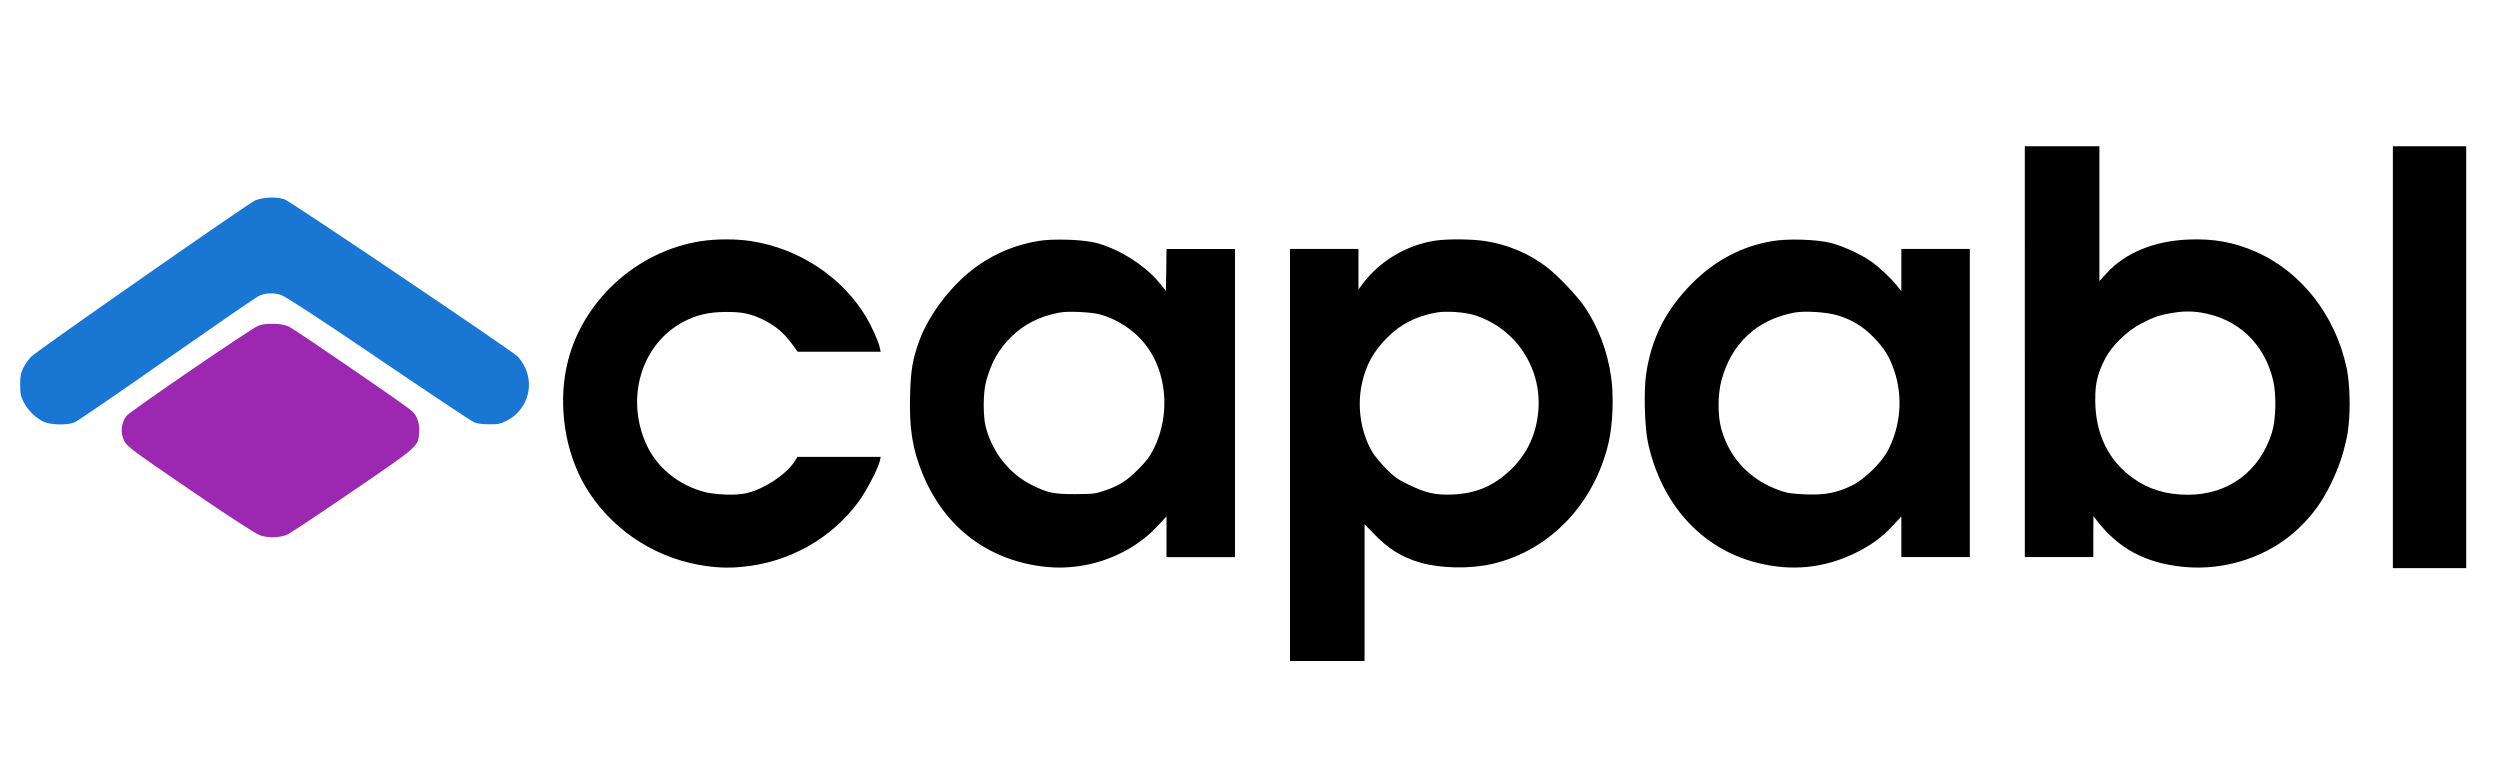
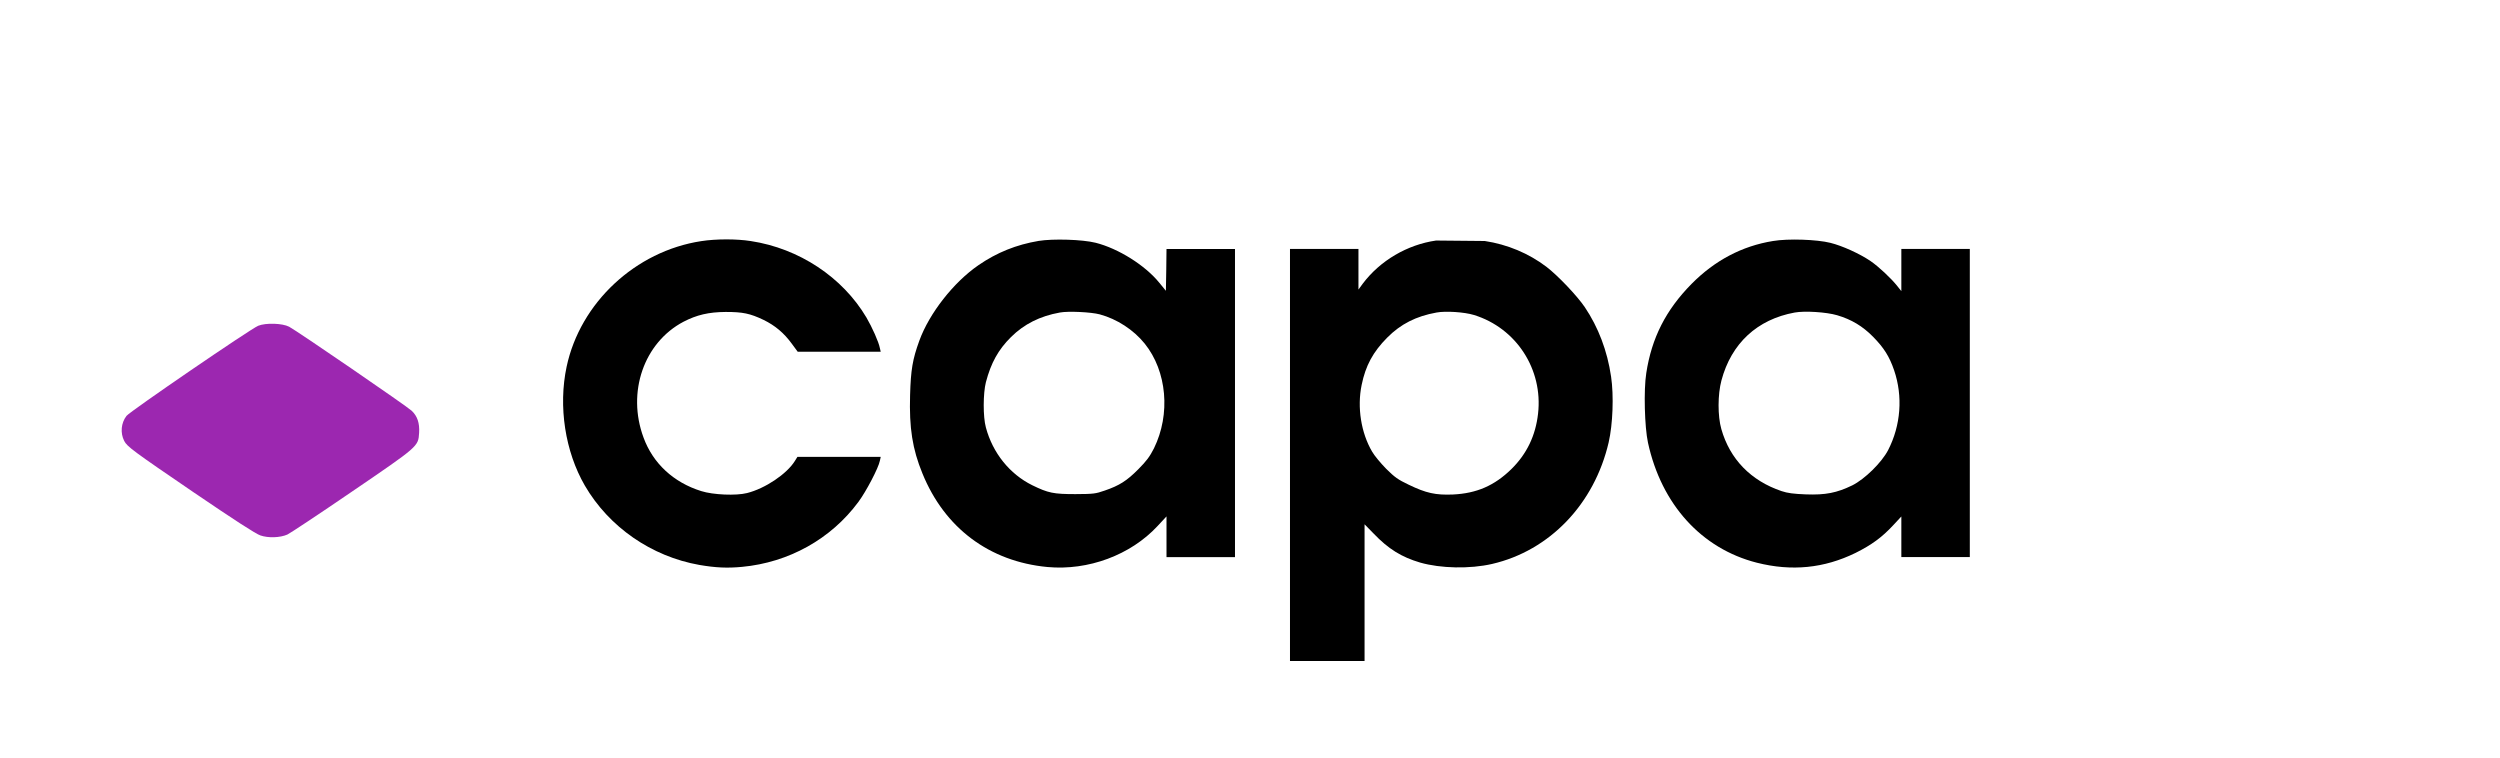
<svg xmlns="http://www.w3.org/2000/svg" version="1.1" id="Layer_1" x="0px" y="0px" width="155px" height="47px" viewBox="0 0 155 47" enable-background="new 0 0 155 47" xml:space="preserve">
-   <path d="M125.539,21.804V34.54h2.123h2.123v-1.273l0.008-1.266l0.205,0.265c1.349,1.751,3.016,2.646,5.381,2.88  c2.578,0.259,5.276-0.636,7.089-2.349c0.895-0.842,1.478-1.646,2.031-2.769c0.492-1.016,0.736-1.705,0.993-2.858  c0.25-1.112,0.25-3.213-0.007-4.381c-0.698-3.252-2.819-5.958-5.642-7.186c-1.342-0.592-2.623-0.819-4.185-0.751  c-2.115,0.091-3.896,0.826-5.04,2.077l-0.455,0.5v-4.185V9.068h-2.313h-2.312V21.804z M136.456,19.377  c2.281,0.364,3.937,1.918,4.48,4.208c0.213,0.91,0.174,2.442-0.083,3.259c-0.758,2.389-2.706,3.831-5.2,3.831  c-1.327,0-2.434-0.335-3.382-1.011c-1.547-1.099-2.358-2.758-2.365-4.828c-0.008-1.077,0.137-1.674,0.622-2.615  c0.416-0.804,1.372-1.728,2.251-2.175c0.788-0.403,1.063-0.494,1.813-0.63C135.266,19.294,135.826,19.279,136.456,19.377z" />
-   <path d="M148.358,22.145v13.078h2.273h2.274V22.145V9.068h-2.274h-2.273V22.145z" />
-   <path fill="#1976D2" d="M15.806,12.434C15.343,12.646,2.357,21.706,1.948,22.1c-0.159,0.151-0.379,0.463-0.493,0.689  c-0.174,0.357-0.204,0.516-0.204,1.062c0,0.554,0.03,0.704,0.212,1.069c0.243,0.5,0.75,1.001,1.251,1.229  c0.455,0.203,1.494,0.227,1.925,0.029c0.16-0.068,2.722-1.818,5.686-3.896c2.972-2.078,5.527-3.836,5.678-3.912  c0.432-0.213,0.956-0.243,1.433-0.076c0.288,0.099,2.183,1.334,6.042,3.95c3.087,2.092,5.747,3.866,5.914,3.934  c0.197,0.084,0.5,0.129,0.933,0.129c0.562,0,0.705-0.022,1.083-0.22c1.206-0.6,1.721-2.046,1.161-3.267  c-0.115-0.257-0.334-0.583-0.486-0.728c-0.425-0.401-14.077-9.604-14.434-9.733C17.155,12.184,16.26,12.222,15.806,12.434z" />
  <path d="M43.476,14.95c-4.078,0.623-7.504,3.821-8.346,7.787c-0.524,2.464-0.092,5.26,1.129,7.367  c1.494,2.571,4.132,4.398,7.104,4.922c1.008,0.174,1.736,0.205,2.639,0.12c2.903-0.271,5.519-1.729,7.216-4.024  c0.485-0.652,1.251-2.116,1.334-2.556l0.053-0.242H52.02h-2.579l-0.159,0.257c-0.5,0.806-1.842,1.707-2.964,1.988  c-0.683,0.174-2.108,0.113-2.843-0.122c-1.721-0.538-2.994-1.721-3.577-3.321c-1.04-2.811,0.022-5.882,2.479-7.178  c0.818-0.424,1.561-0.6,2.615-0.607c1.062,0,1.509,0.091,2.351,0.493c0.712,0.349,1.258,0.803,1.751,1.478l0.363,0.494h2.57h2.577  l-0.053-0.228c-0.068-0.371-0.478-1.288-0.834-1.895c-1.478-2.494-4.17-4.283-7.171-4.738C45.666,14.807,44.394,14.807,43.476,14.95  z" />
  <path d="M64.399,14.936c-1.388,0.234-2.593,0.72-3.729,1.501c-1.546,1.062-3.048,2.979-3.669,4.678  c-0.425,1.167-0.531,1.812-0.576,3.381c-0.06,2.04,0.144,3.343,0.766,4.859c1.379,3.388,4.154,5.458,7.748,5.8  c2.532,0.235,5.155-0.743,6.823-2.534l0.561-0.604v1.258v1.267h2.123h2.123v-9.552v-9.553h-2.123h-2.123l-0.015,1.297l-0.023,1.296  l-0.409-0.5c-0.879-1.083-2.54-2.123-3.95-2.479C67.098,14.845,65.286,14.792,64.399,14.936z M68.19,19.492  c1.061,0.288,2.092,0.955,2.782,1.812c1.38,1.713,1.614,4.374,0.576,6.488c-0.258,0.509-0.455,0.78-0.971,1.299  c-0.712,0.718-1.175,1.013-2.084,1.324c-0.569,0.198-0.69,0.214-1.82,0.22c-1.356,0-1.683-0.066-2.676-0.552  c-1.394-0.69-2.448-1.994-2.872-3.579c-0.183-0.659-0.175-2.114,0-2.805c0.317-1.206,0.772-2.024,1.561-2.805  c0.803-0.795,1.789-1.296,3.025-1.517C66.219,19.279,67.651,19.347,68.19,19.492z" />
-   <path d="M89.036,14.913c-1.787,0.257-3.464,1.243-4.54,2.668l-0.272,0.372v-1.259v-1.259h-2.122h-2.123v12.775v12.773h2.313h2.311  v-4.238v-4.239l0.555,0.568c0.924,0.965,1.736,1.465,2.895,1.807c1.274,0.363,3.079,0.401,4.46,0.083  c3.569-0.827,6.336-3.716,7.224-7.536c0.258-1.122,0.326-2.896,0.15-4.079c-0.234-1.599-0.788-3.054-1.63-4.306  c-0.484-0.712-1.659-1.948-2.379-2.502c-1.099-0.833-2.419-1.387-3.822-1.599C91.258,14.822,89.772,14.807,89.036,14.913z   M91.388,19.53c2.622,0.811,4.283,3.366,3.972,6.111c-0.152,1.364-0.697,2.5-1.652,3.44c-1.053,1.031-2.161,1.509-3.624,1.578  c-1.076,0.044-1.667-0.085-2.744-0.607c-0.667-0.317-0.871-0.463-1.402-0.992c-0.334-0.342-0.728-0.812-0.865-1.055  c-0.688-1.167-0.938-2.751-0.651-4.139c0.244-1.198,0.705-2.046,1.585-2.934c0.835-0.841,1.788-1.327,3.056-1.555  C89.628,19.271,90.796,19.347,91.388,19.53z" />
+   <path d="M89.036,14.913c-1.787,0.257-3.464,1.243-4.54,2.668l-0.272,0.372v-1.259v-1.259h-2.122h-2.123v12.775v12.773h2.313h2.311  v-4.238v-4.239l0.555,0.568c0.924,0.965,1.736,1.465,2.895,1.807c1.274,0.363,3.079,0.401,4.46,0.083  c3.569-0.827,6.336-3.716,7.224-7.536c0.258-1.122,0.326-2.896,0.15-4.079c-0.234-1.599-0.788-3.054-1.63-4.306  c-0.484-0.712-1.659-1.948-2.379-2.502c-1.099-0.833-2.419-1.387-3.822-1.599z   M91.388,19.53c2.622,0.811,4.283,3.366,3.972,6.111c-0.152,1.364-0.697,2.5-1.652,3.44c-1.053,1.031-2.161,1.509-3.624,1.578  c-1.076,0.044-1.667-0.085-2.744-0.607c-0.667-0.317-0.871-0.463-1.402-0.992c-0.334-0.342-0.728-0.812-0.865-1.055  c-0.688-1.167-0.938-2.751-0.651-4.139c0.244-1.198,0.705-2.046,1.585-2.934c0.835-0.841,1.788-1.327,3.056-1.555  C89.628,19.271,90.796,19.347,91.388,19.53z" />
  <path d="M109.923,14.943c-1.919,0.311-3.608,1.206-5.041,2.653c-1.601,1.623-2.48,3.358-2.813,5.535  c-0.166,1.038-0.105,3.356,0.106,4.319c0.834,3.828,3.32,6.565,6.747,7.438c2.16,0.546,4.168,0.348,6.118-0.606  c0.993-0.493,1.645-0.97,2.335-1.714l0.508-0.546v1.261v1.257h2.124h2.121v-9.552v-9.553h-2.121h-2.124v1.305v1.312l-0.242-0.304  c-0.387-0.492-1.176-1.228-1.668-1.562c-0.669-0.455-1.752-0.947-2.488-1.129C112.644,14.845,110.855,14.784,109.923,14.943z   M113.902,19.544c0.896,0.266,1.577,0.675,2.236,1.343c0.668,0.682,1.002,1.212,1.297,2.069c0.553,1.622,0.417,3.418-0.372,4.952  c-0.401,0.772-1.454,1.803-2.221,2.184c-0.962,0.467-1.66,0.604-2.873,0.56c-0.781-0.031-1.138-0.077-1.517-0.205  c-1.902-0.645-3.199-1.979-3.729-3.845c-0.229-0.803-0.229-2.137,0.007-3.017c0.613-2.296,2.214-3.782,4.541-4.208  C111.894,19.264,113.228,19.347,113.902,19.544z" />
  <path fill="#9C27B0" d="M16.01,20.197c-0.47,0.19-7.96,5.315-8.165,5.586c-0.342,0.439-0.395,1.061-0.144,1.555  c0.174,0.349,0.576,0.644,4.313,3.192c2.509,1.705,3.852,2.578,4.132,2.667c0.478,0.167,1.213,0.145,1.667-0.053  c0.144-0.062,1.941-1.251,3.98-2.645c4.169-2.843,4.139-2.813,4.192-3.662c0.038-0.6-0.106-1.039-0.463-1.372  c-0.272-0.265-7.118-4.958-7.596-5.208C17.511,20.038,16.48,20.007,16.01,20.197z" />
</svg>